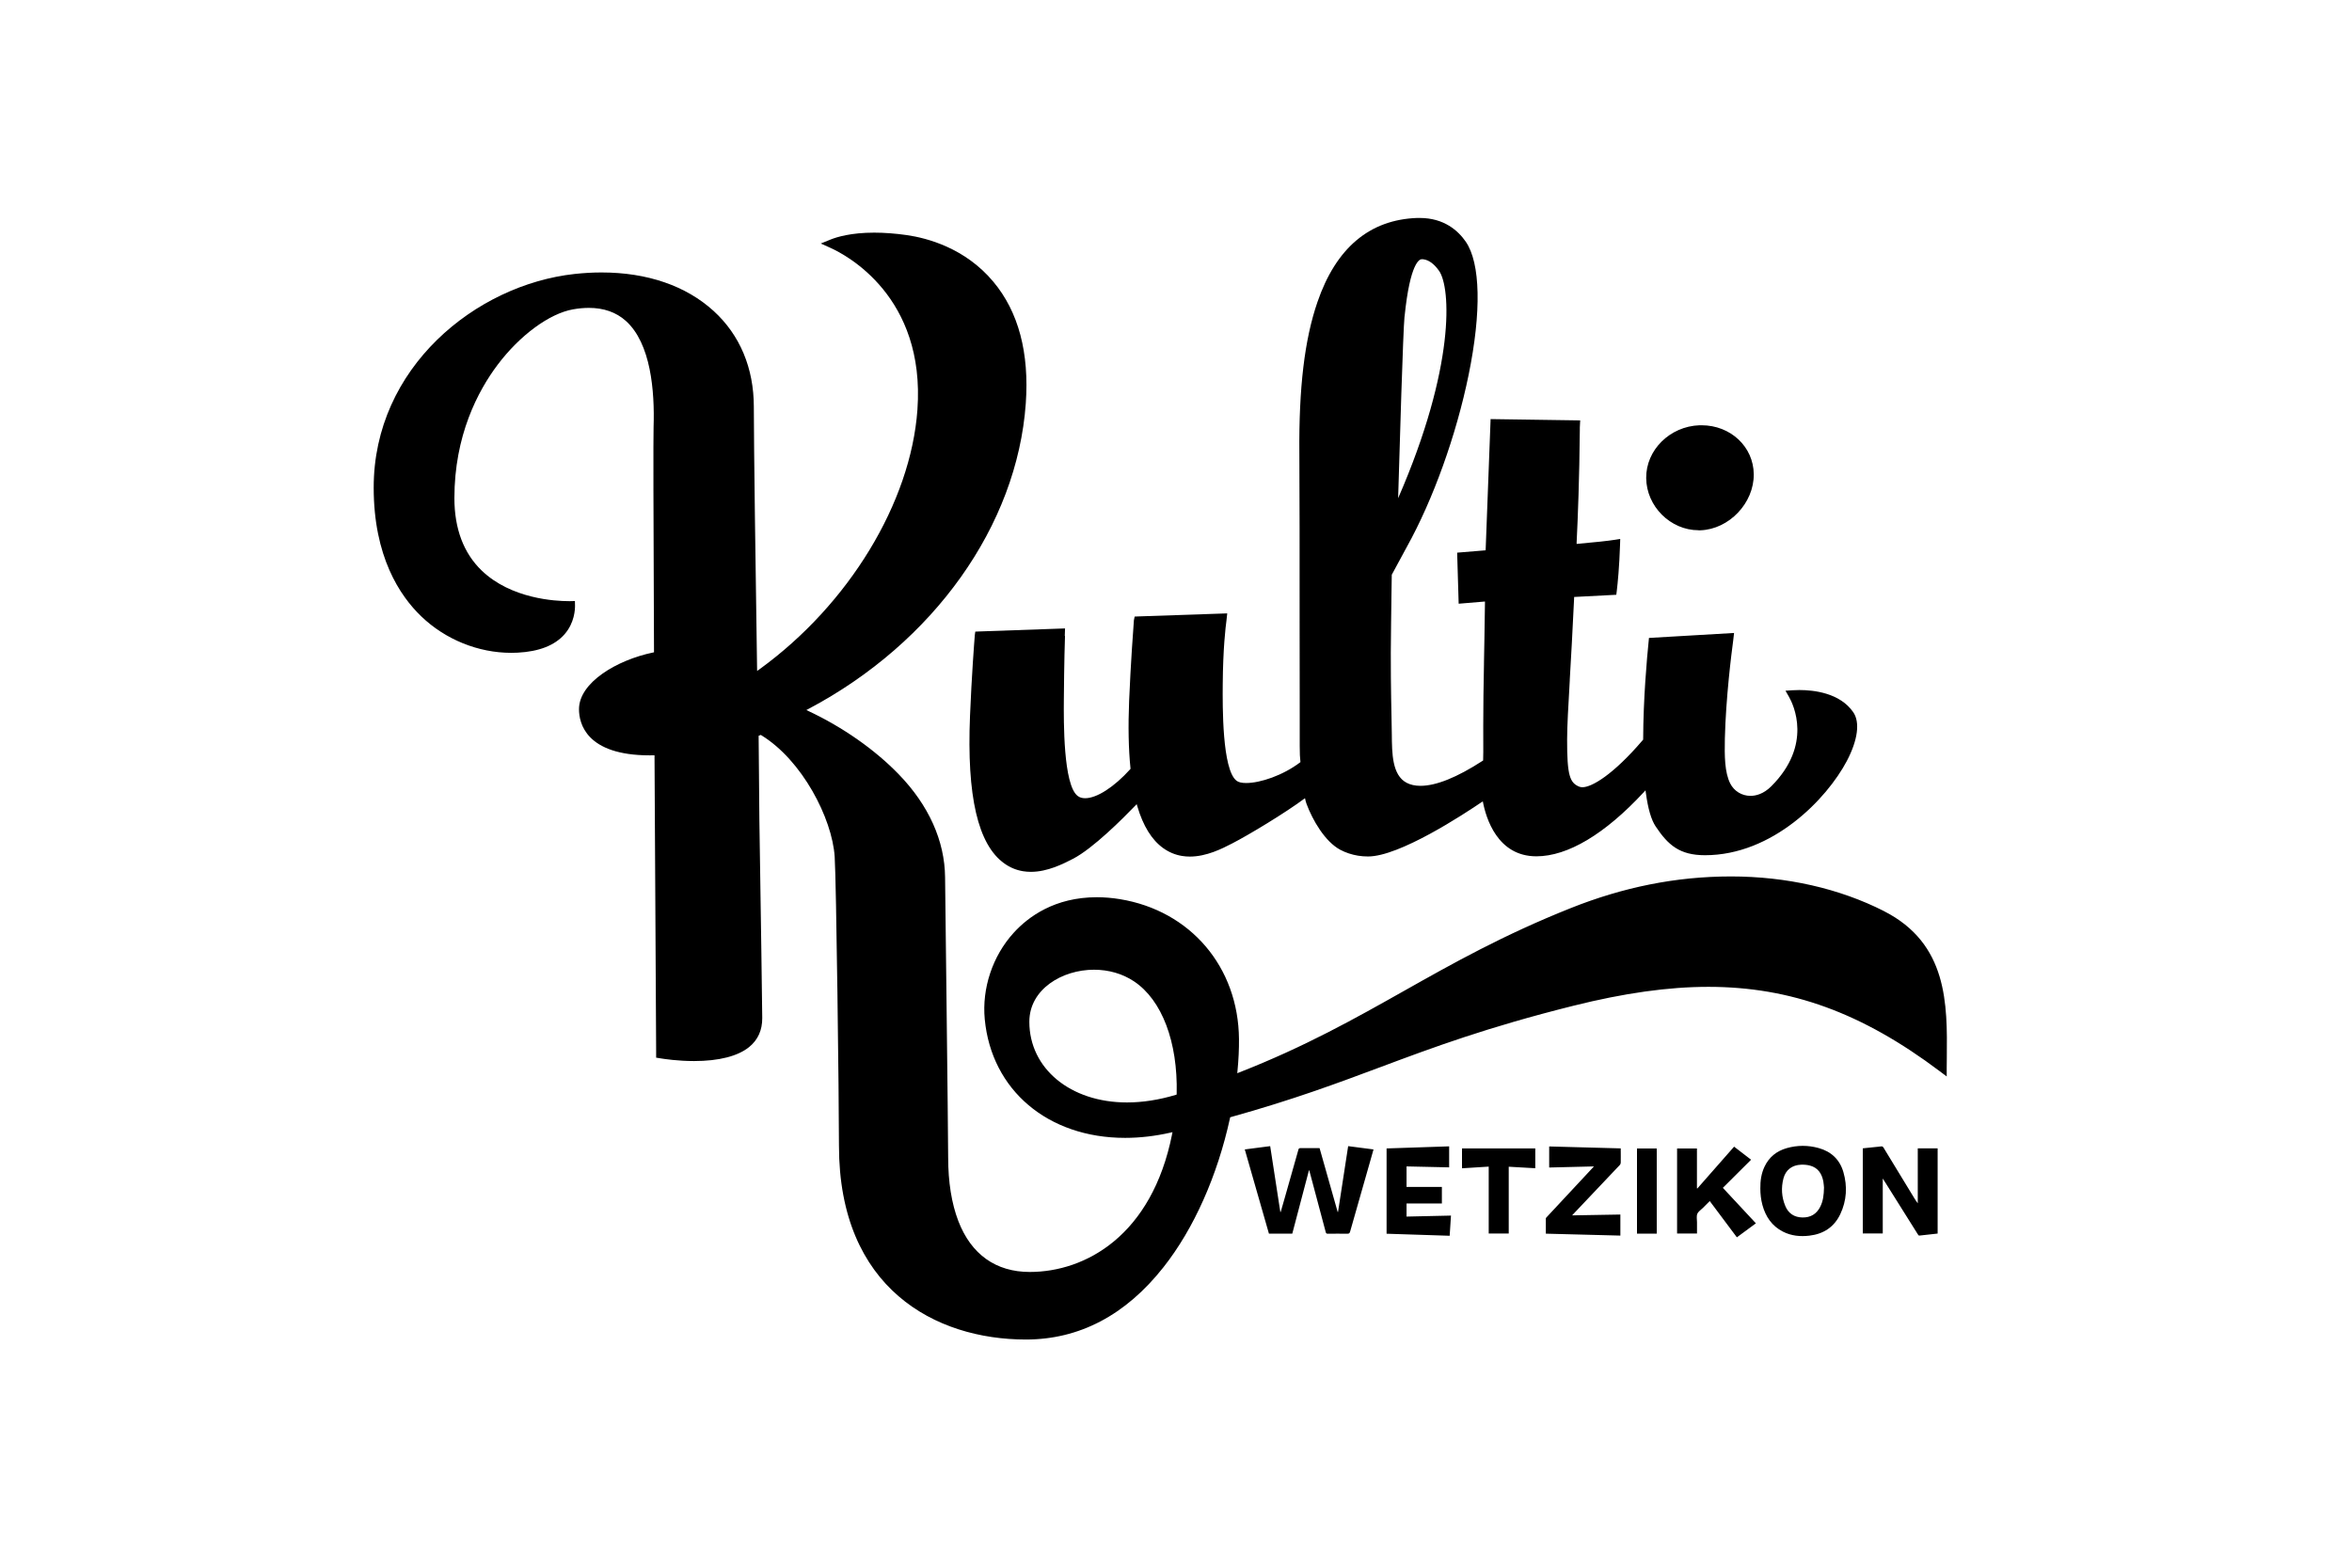
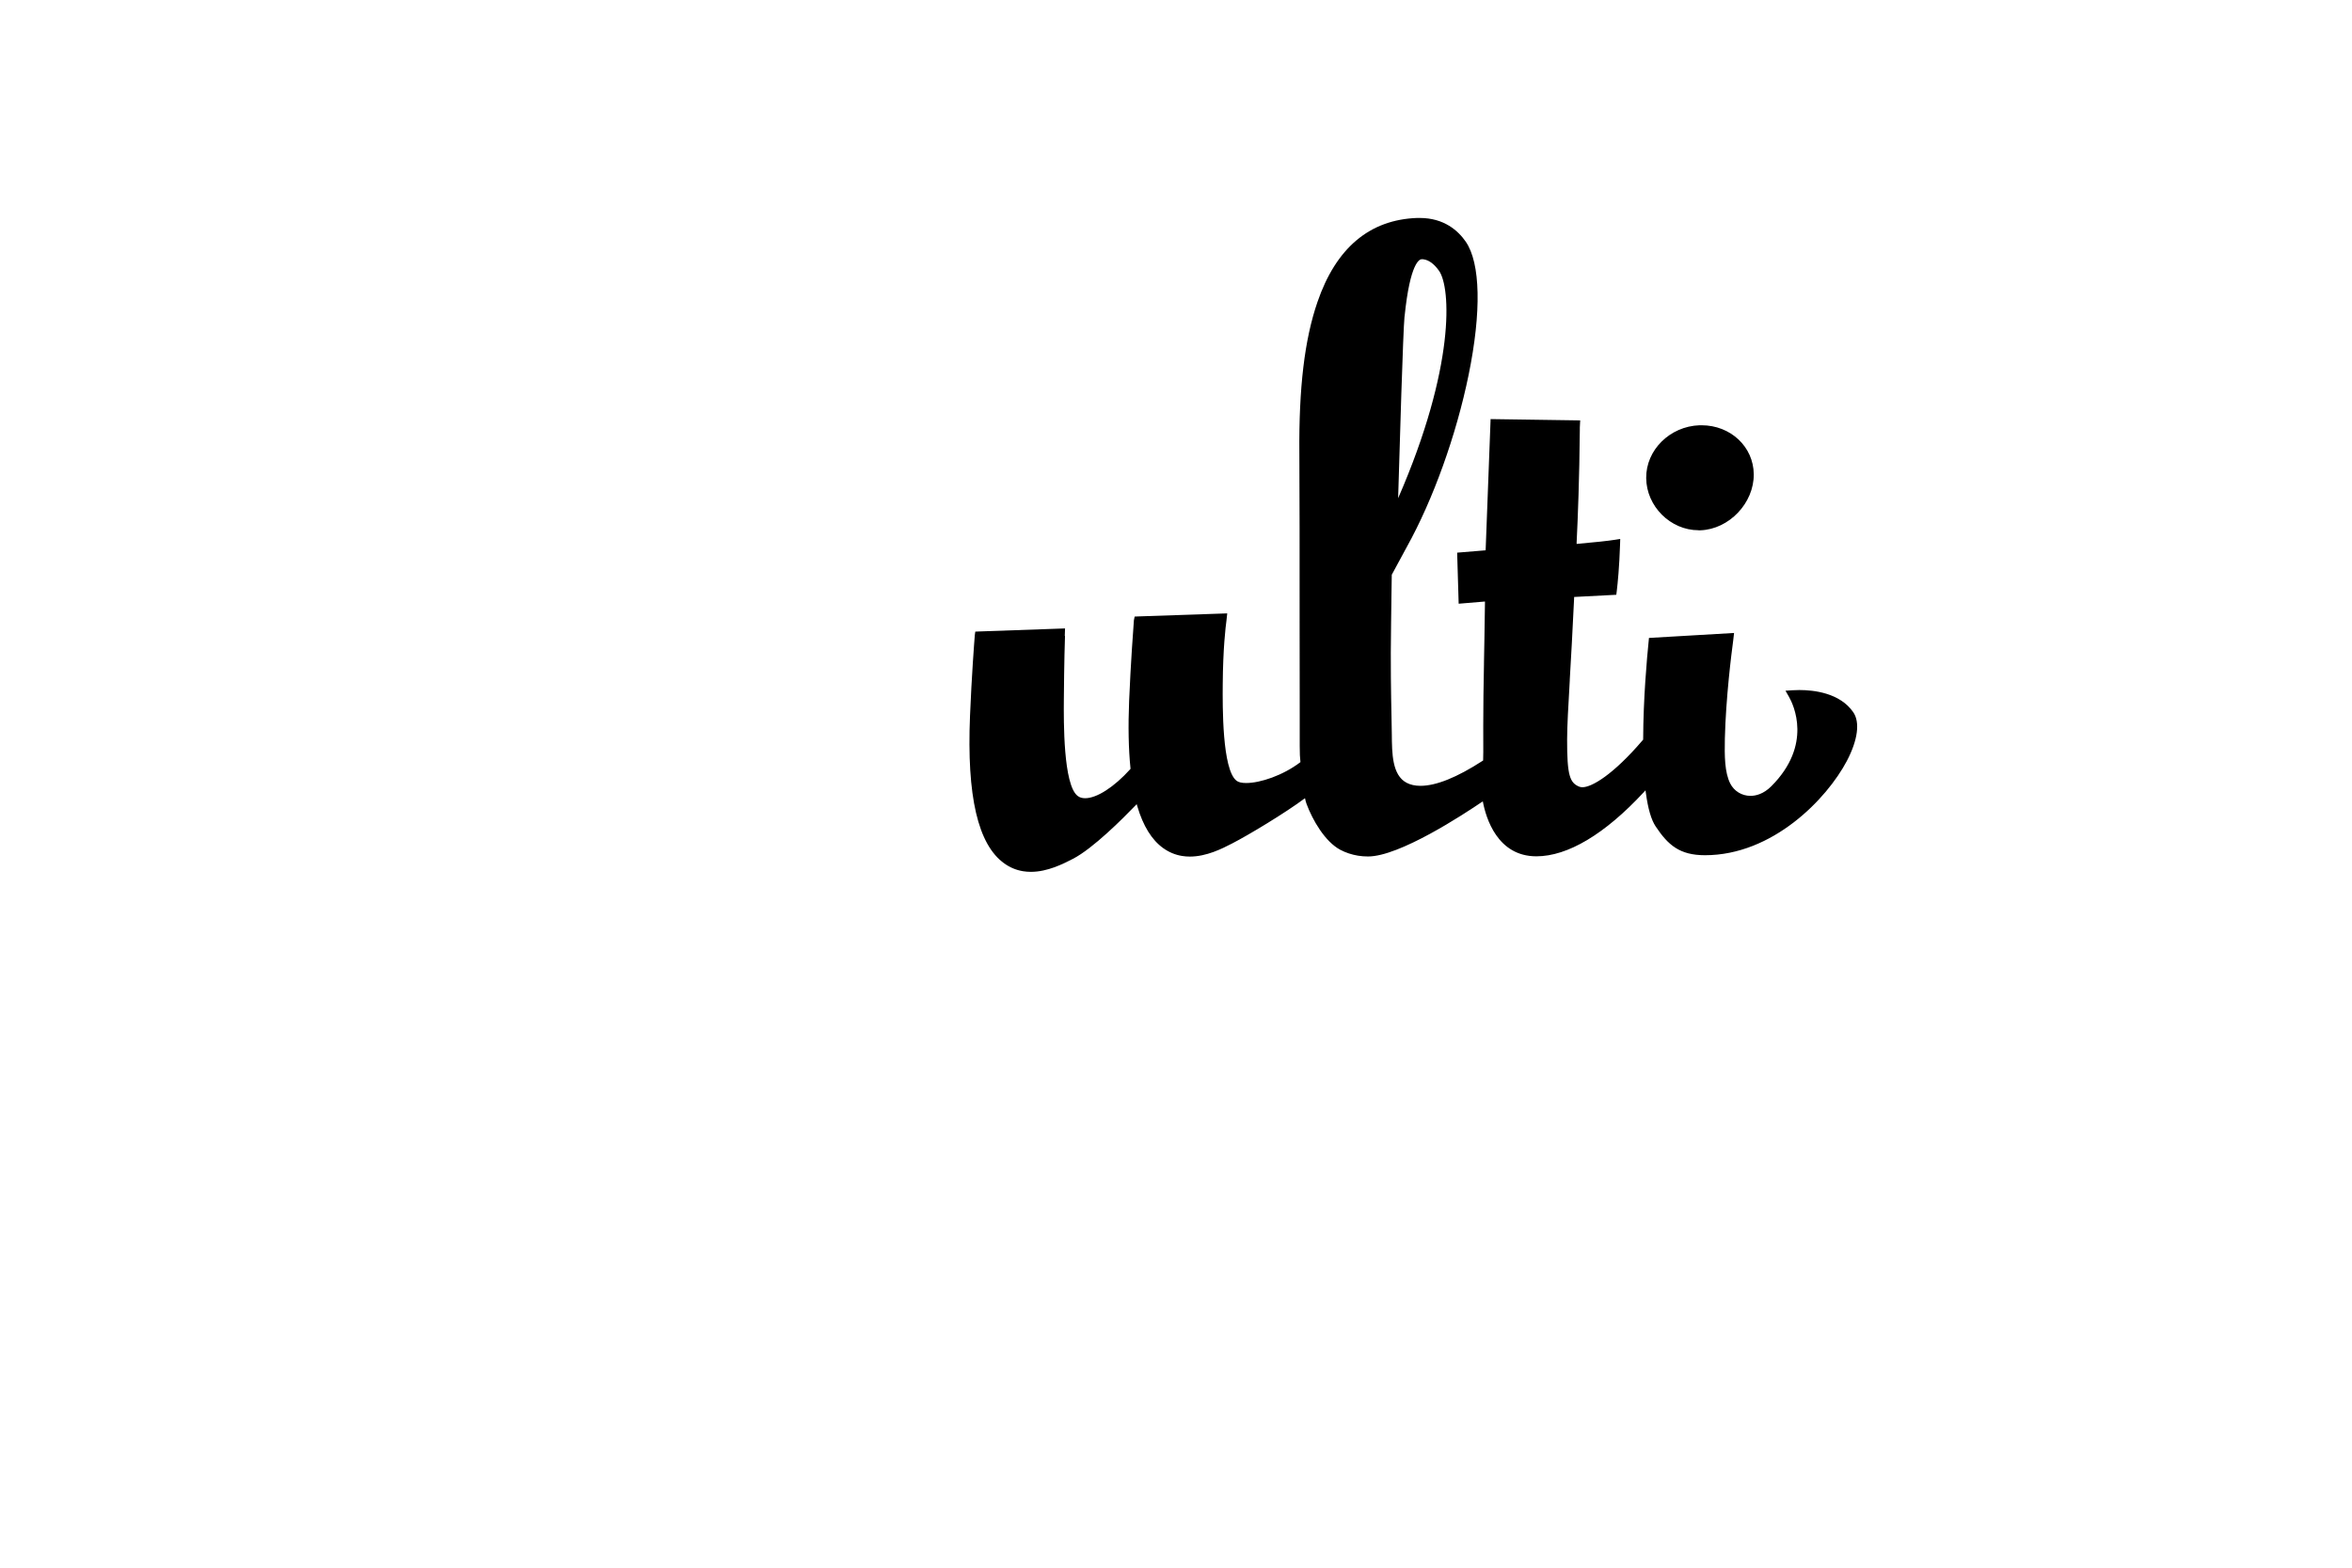
<svg xmlns="http://www.w3.org/2000/svg" id="Logo" viewBox="0 0 450 300">
-   <path d="M225.12,209.29v.18s-.17.05-.17.05c-3.19.96-6.34,1.45-9.33,1.45-10.82,0-18.68-6.49-18.68-15.44,0-6.24,6.29-9.96,12.37-9.96,2.82,0,5.47.77,7.66,2.23,5.34,3.56,8.39,11.59,8.16,21.49M360.47,174.36c-8.54-4.34-18.66-6.64-29.28-6.64s-20.69,2.09-30.62,6.04c-12.98,5.17-22.64,10.62-31.99,15.89-9.28,5.23-18.87,10.64-31.49,15.58l-.37.14.04-.39c.21-2.15.31-4.22.29-6.15-.12-13.78-9.27-24.54-22.76-26.76-1.51-.25-3-.37-4.44-.37-8.03,0-13.09,3.71-15.91,6.81-4.03,4.43-6.09,10.61-5.53,16.53,1.29,13.58,12.09,22.71,26.86,22.71,2.83,0,5.75-.34,8.7-1.01l.36-.08-.07.37c-3.87,19.45-16.61,26.38-27.24,26.38-6.49,0-11.22-3.37-13.67-9.76-1.28-3.35-1.94-7.44-1.94-12.16s-.59-53.13-.59-53.59c-.06-6.99-3.13-13.81-8.87-19.73-4.56-4.71-10.68-9-17.23-12.08l-.44-.21.43-.23c23.96-12.69,39.88-35.08,41.55-58.42.69-9.72-1.39-17.56-6.2-23.31-5.41-6.48-12.7-8.37-16.56-8.93-2.19-.31-4.29-.47-6.24-.47-4.42,0-7.13.83-8.35,1.32l-1.87.76,1.84.83c3.05,1.37,18.2,9.33,16.65,30.98-1.27,17.75-13.1,37.23-30.14,49.61l-.53.38c0-.31-.01-.56-.01-.56-.29-19.09-.61-42.03-.62-49.98,0-7.41-2.66-13.75-7.67-18.33-5.29-4.83-12.71-7.39-21.47-7.39-1.68,0-3.42.1-5.16.29-18.9,2.07-38.45,17.93-38.43,40.89,0,13.15,4.96,20.66,9.11,24.64,4.62,4.43,10.89,6.97,17.21,6.97.39,0,.8-.01,1.21-.03,4.11-.21,7.14-1.4,9-3.54,1.9-2.18,2-4.75,1.99-5.48l-.02-.86-.86.02c-.08,0-.19,0-.32,0-2.48,0-11.01-.42-16.65-5.85-3.46-3.33-5.22-7.99-5.23-13.84,0-12,4.49-20.51,8.26-25.53,4.25-5.65,9.91-9.82,14.44-10.62,1.06-.19,2.08-.28,3.04-.28,2.83,0,5.2.83,7.04,2.47,4.82,4.3,5.56,13.45,5.33,20.36-.06,1.95-.04,16.38.08,42.88v.2l-.19.04c-6.87,1.43-14.16,5.72-14.16,10.85,0,2.66,1.32,8.83,13.54,8.83.34,0,.65,0,.91-.01v.18c.13,26.14.28,51.54.31,56.42v1.26s.81.13.81.13c.73.12,3.36.52,6.44.52,4.73,0,8.38-.93,10.54-2.68,1.68-1.36,2.53-3.24,2.51-5.57-.03-3.89-.24-17.56-.55-37.96-.02-1.53-.05-4.69-.07-8.03v-.15c-.02-2.94-.04-5.89-.07-7.64v-.21s.4-.17.4-.17l.11.06c7.8,4.77,13.55,15.87,14.04,23.24.31,4.71.82,46.2.82,55.3,0,27.35,18.47,37.1,35.76,37.1,10.22,0,19.08-4.65,26.32-13.83,5.81-7.35,10.33-17.5,12.74-28.56l.03-.14.14-.04c11.95-3.33,20.45-6.51,28.69-9.59,9.98-3.73,20.3-7.58,36.79-11.7,9.75-2.44,18.21-3.63,25.86-3.63,15.77,0,29.42,4.97,44.24,16.12l1.37,1.03v-1.72c.01-.62.02-1.25.02-1.89.1-10.22.21-21.8-12.01-28.02" />
  <path d="M268.73,60.59c1.05-10.38,2.89-10.97,3.24-10.98h.1c.13,0,.25,0,.38.03.99.16,1.99.92,2.88,2.19,2.25,3.18,3.14,18.34-7.83,43.51.28-9.57.94-31.97,1.22-34.76M203.72,121.69l.05-1.43-16.45.58-.72.03-.1.71v.06c-.07.79-.61,7.92-.91,15.33-.64,15.42,1.51,24.66,6.57,28.27,1.08.77,2.28,1.27,3.57,1.48.49.08.99.12,1.5.12,3.21,0,6.2-1.54,7.99-2.46l.08-.04c3.82-1.97,9.58-7.75,11.89-10.15l.29-.3.12.4c1.1,3.76,2.78,6.47,4.98,8.03,1.08.77,2.28,1.27,3.57,1.48.49.08.99.12,1.5.12,3.21,0,6.2-1.54,7.99-2.46l.08-.04c3.18-1.63,10.21-5.87,13.96-8.67.09.44.19.82.3,1.1,1.14,3.07,3.52,7.21,6.45,8.77,1.04.55,2.18.93,3.4,1.13.61.1,1.26.15,1.92.15,5.98,0,18.13-7.95,21.95-10.55.59,3.18,2.78,10.51,10.24,10.52,6.01,0,13.11-4.24,20.54-12.25l.35-.38.07.51c.41,3.03,1.02,5.12,1.87,6.4,2.38,3.57,4.59,5.51,9.44,5.51,12.95,0,23.31-10.78,27.13-18.02,2.11-4.01,2.56-7.42,1.24-9.34-2.54-3.7-7.55-4.25-10.31-4.25-.44,0-.88.01-1.29.04l-1.37.09.68,1.19c.83,1.46,4.55,9.14-3.39,17.09-1.52,1.52-3.01,1.84-3.99,1.84-1.65,0-3.14-.91-3.88-2.38-1.07-2.13-1.09-5.29-1.02-8.6.19-7.79,1.26-16.27,1.59-18.7l.17-1.49-16.28.95-.07.73c-.31,3.03-1.02,10.91-1.04,18.64v.09s-.06.07-.06.07c-5.69,6.67-9.78,9.04-11.56,9.04-.23,0-.44-.04-.62-.11-1.78-.75-2.33-2.09-2.31-9.07.01-2.62.21-6.07.51-11.29v-.16c.24-4.08.53-9.15.83-15.56v-.22s8.07-.42,8.07-.42l.09-.72c.18-1.48.49-4.61.63-8.92l.03-1.04-1.03.16c-1.39.22-3.68.46-7.03.76l-.28.03v-.28c.24-4.8.53-12.43.61-21.47,0-.29,0-.47,0-.52l.07-1.37-17.14-.25-.95,25.11-5.45.45.29,9.77,5.03-.42v.27c-.07,5.53-.14,8.84-.19,11.5v.25c-.05,2.18-.08,3.9-.1,5.97-.03,4.09-.06,7.62-.03,10.81l-.03,1.62-.11.07c-4.89,3.17-8.88,4.78-11.88,4.78-1.04,0-1.94-.2-2.68-.6-2.74-1.48-2.77-5.6-2.8-9.24,0-.91-.03-2.03-.06-3.37-.08-3.97-.21-9.96-.08-17.93.02-1.28.04-2.85.06-4.45v-.17c.02-1.63.04-3.26.07-4.58v-.06l.03-.05c.95-1.79,1.91-3.56,2.84-5.25,5.05-9.09,9.47-21.39,11.83-32.92,2.48-12.12,2.28-21.42-.55-25.52-1.43-2.07-4.12-4.53-8.81-4.53-.16,0-.33,0-.5,0-9.09.33-15.51,5.74-19.06,16.09-2.47,7.19-3.57,16.4-3.46,28.98.05,5.88.05,20.67.05,32.55,0,6.67,0,13.11.02,17.72v.54c0,2.29,0,4.08,0,5.16,0,.79,0,1,.03,1.76,0,0,.04.53.11,1.33-3.33,2.55-7.69,4-10.37,4-.86,0-1.48-.14-1.85-.43-2.78-2.11-2.68-14.38-2.65-18.41.05-6.91.55-11.08.71-12.22l.15-1.4-17.03.58-.68.03-.15.72v.05c-.1,1.3-.61,8.17-.91,15.33-.2,4.9-.12,9.25.26,12.93v.11s-.06.08-.06.08c-3.09,3.42-6.39,5.54-8.61,5.54-.58,0-1.06-.14-1.43-.43-2.78-2.11-2.68-14.38-2.65-18.41.06-7.38.19-11.45.22-12.2" />
  <path d="M324.99,101.48c.12,0,.23,0,.35,0,5.48-.2,10.25-5.21,10.2-10.72-.04-5.26-4.43-9.38-9.98-9.38-.13,0-.26,0-.4,0-5.67.2-10.25,4.74-10.2,10.1.05,5.42,4.64,9.99,10.03,9.99" />
-   <path d="M313.2,236.07h3.78v-16.29h-3.78v16.29ZM335.03,221.93c-1.08-.83-2.16-1.66-3.25-2.5-2.36,2.68-4.7,5.35-7.04,8.01-.03-.01-.05-.02-.07-.04v-7.62h-3.8v16.27h3.81c0-.74,0-1.46,0-2.17,0-.54-.13-1.13.06-1.59.18-.45.7-.77,1.07-1.14.43-.43.86-.86,1.31-1.31,1.74,2.33,3.46,4.63,5.19,6.94,1.22-.9,2.41-1.77,3.64-2.68-2.11-2.27-4.2-4.52-6.32-6.79,1.81-1.81,3.59-3.58,5.39-5.37M348.27,230.92c-.71,1.4-1.85,2.09-3.42,2.06-1.56-.03-2.69-.77-3.28-2.21-.71-1.71-.81-3.48-.35-5.26.42-1.63,1.67-2.57,3.38-2.63.55-.02,1.13.02,1.66.16,1.56.4,2.3,1.54,2.59,3.03.09.48.1.96.13,1.2-.03,1.42-.17,2.57-.71,3.64M347.93,219.69c-2.02-.56-4.06-.55-6.07.02-1.94.55-3.39,1.71-4.26,3.55-.61,1.29-.82,2.67-.8,4.18,0,1.01.11,2.09.4,3.16.61,2.23,1.81,4.02,3.94,5.1,1.6.81,3.31.97,5.06.76,2.7-.32,4.73-1.65,5.9-4.12,1.22-2.59,1.38-5.31.59-8.04-.7-2.41-2.33-3.94-4.75-4.61M366.92,219.78v10.49c-.26-.33-.47-.67-.68-1.01-1.96-3.21-3.92-6.42-5.87-9.64-.12-.2-.25-.27-.48-.24-.37.06-.74.08-1.1.12-.8.09-1.59.17-2.39.25v16.29h3.82v-10.52c.28.45.51.81.74,1.17,1.99,3.17,3.98,6.34,5.97,9.51.08.13.14.27.35.24,1.14-.13,2.29-.25,3.44-.38v-16.3h-3.81ZM310.09,219.76c-4.59-.12-9.14-.25-13.69-.37v4.03c2.84-.07,5.66-.13,8.56-.21-.15.16-.22.25-.3.33-2.91,3.12-5.82,6.24-8.72,9.36-.08.08-.18.18-.18.28-.01.95,0,1.91,0,2.9,4.77.13,9.51.25,14.26.37v-4.03c-3.06.05-6.1.11-9.23.16.15-.16.24-.26.33-.36,2.93-3.09,5.87-6.19,8.8-9.29.1-.11.17-.29.17-.44.02-.81,0-1.62,0-2.44v-.31ZM256,231.92s-.05,0-.07,0c-1.15-4.07-2.3-8.13-3.46-12.21-1.24,0-2.46,0-3.67,0-.25,0-.32.09-.38.3-.89,3.14-1.78,6.28-2.67,9.42-.24.83-.48,1.67-.72,2.5-.02,0-.05,0-.07,0-.64-4.19-1.29-8.39-1.94-12.6-1.62.21-3.21.42-4.86.63,1.55,5.4,3.08,10.76,4.62,16.11h4.47c1.07-4.05,2.13-8.09,3.21-12.2.05.17.08.27.11.36,1.03,3.85,2.06,7.71,3.08,11.56.06.22.14.3.38.3,1.26-.01,2.52-.02,3.77,0,.31,0,.42-.1.51-.39,1.3-4.58,2.6-9.15,3.91-13.72.19-.67.38-1.33.57-2.02-1.63-.21-3.23-.42-4.85-.63-.65,4.22-1.29,8.41-1.94,12.6M279.72,223.57c1.7-.11,3.39-.21,5.11-.32v12.8h3.83v-12.78c1.72.1,3.4.2,5.08.29v-3.79h-14.02v3.79ZM269.12,230.3h6.75v-3.16h-6.76v-3.93c2.73.06,5.44.12,8.15.18v-4.02c-4.01.13-7.99.26-11.97.4v16.32c4.03.13,8.04.26,12.07.39.09-1.31.17-2.57.25-3.86-2.87.06-5.69.12-8.5.19v-2.49Z" />
</svg>